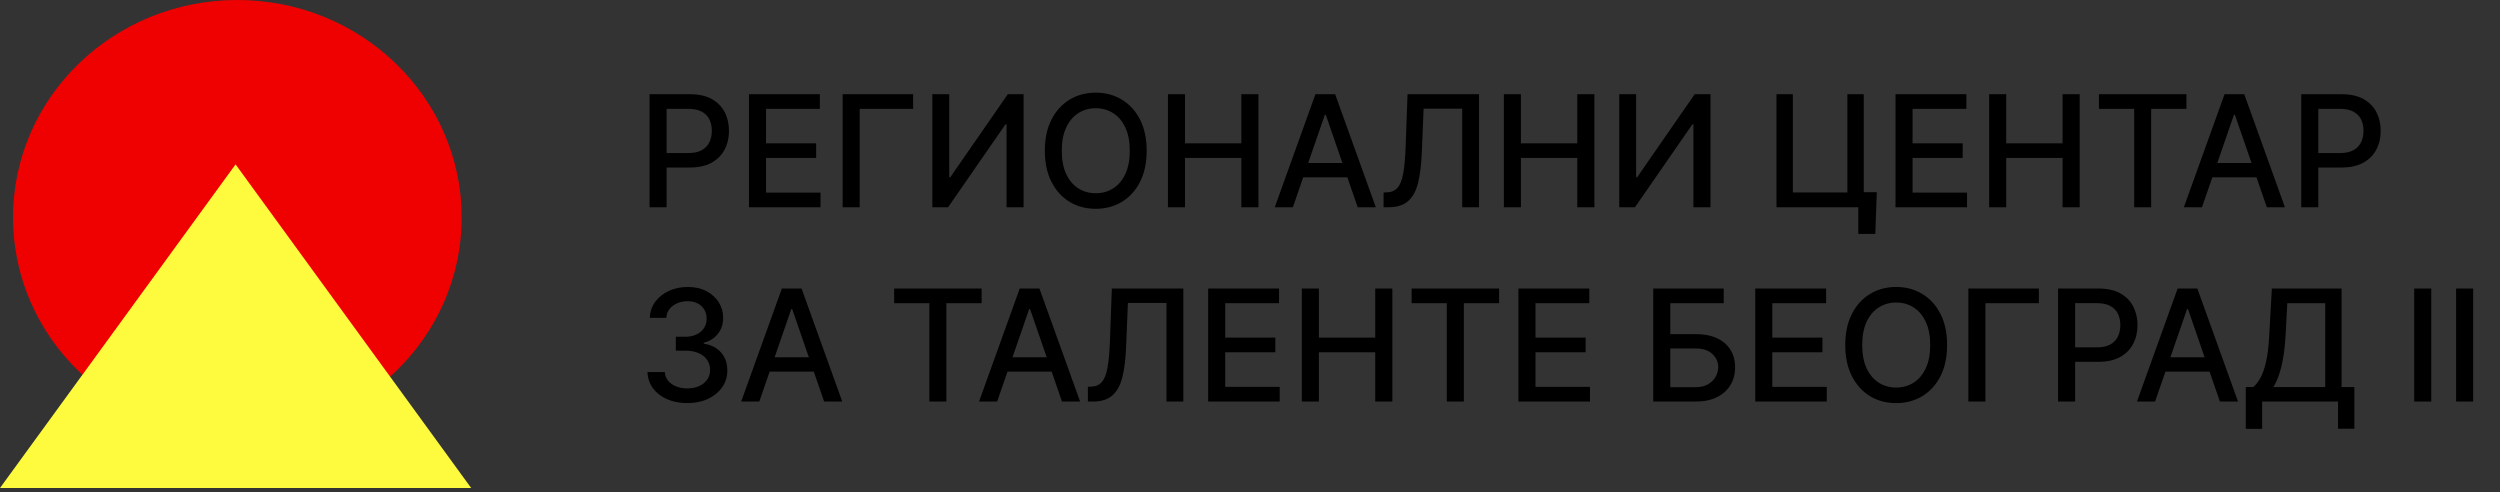
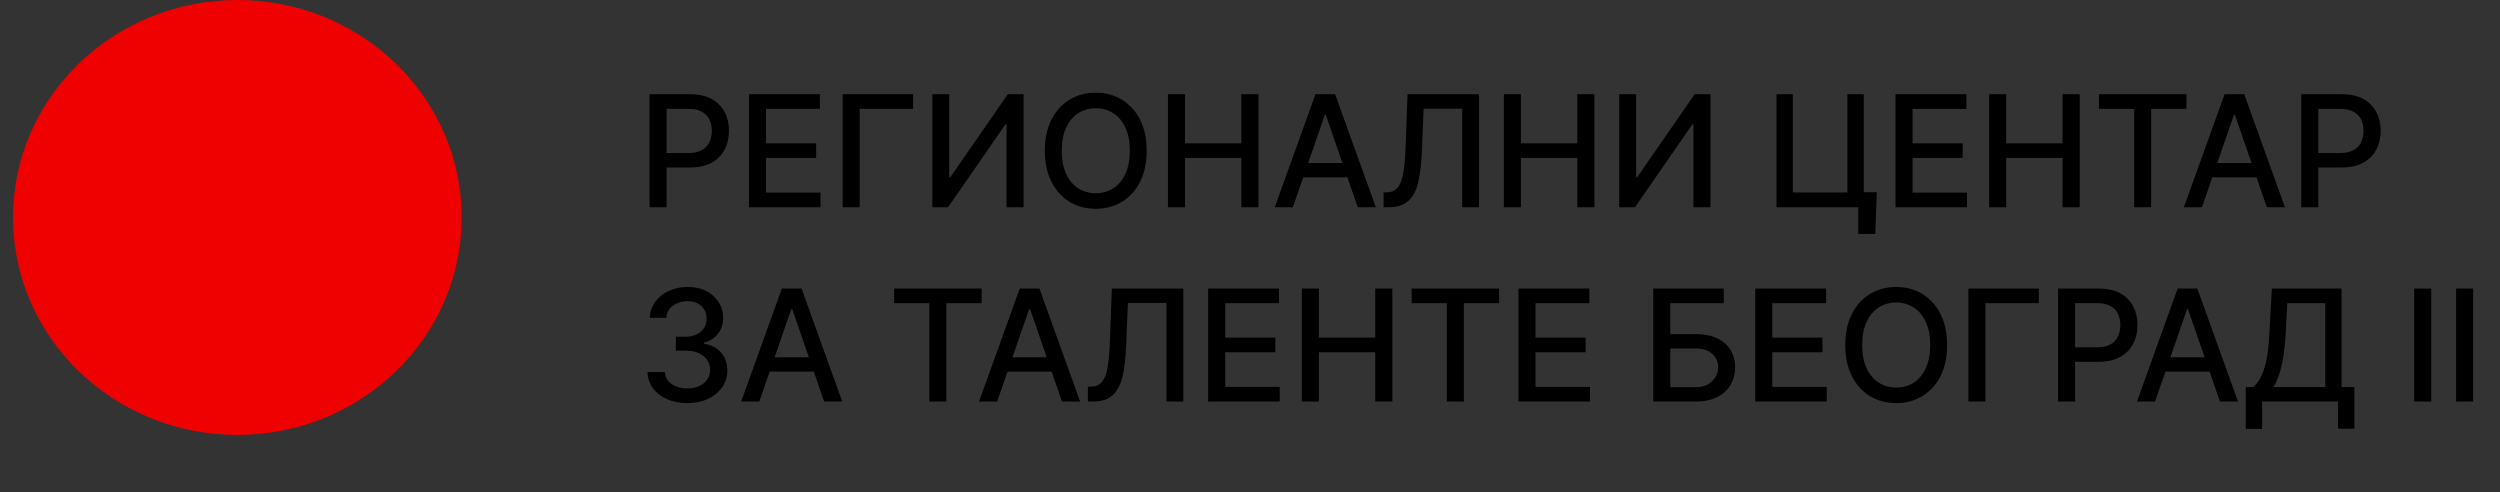
<svg xmlns="http://www.w3.org/2000/svg" width="193" height="38" viewBox="0 0 193 38" fill="none">
  <rect x="0" y="0" width="193" height="38" fill="#333333" stroke="none" />
  <path d="M35.641 16.787C35.641 26.059 27.887 33.575 18.323 33.575C8.758 33.575 1.005 26.059 1.005 16.787C1.005 7.516 8.758 0 18.323 0C27.887 0 35.641 7.516 35.641 16.787Z" fill="#EF0101" />
-   <path d="M18.186 12.69L36.373 37.672H0L18.186 12.69Z" fill="#FEFB3F" />
  <path d="M50.145 16V7.273H53.256C53.935 7.273 54.498 7.396 54.944 7.643C55.39 7.891 55.724 8.229 55.945 8.658C56.167 9.084 56.277 9.564 56.277 10.098C56.277 10.635 56.165 11.118 55.941 11.547C55.719 11.973 55.384 12.311 54.935 12.561C54.489 12.808 53.928 12.932 53.252 12.932H51.113V11.815H53.133C53.562 11.815 53.91 11.742 54.177 11.594C54.444 11.443 54.64 11.239 54.765 10.98C54.89 10.722 54.952 10.428 54.952 10.098C54.952 9.768 54.89 9.476 54.765 9.22C54.64 8.964 54.442 8.764 54.172 8.619C53.905 8.474 53.553 8.402 53.115 8.402H51.462V16H50.145ZM57.821 16V7.273H63.293V8.406H59.138V11.065H63.007V12.195H59.138V14.867H63.344V16H57.821ZM70.493 7.273V8.406H66.368V16H65.052V7.273H70.493ZM71.977 7.273H73.281V13.682H73.362L77.803 7.273H79.021V16H77.705V9.599H77.624L73.192 16H71.977V7.273ZM88.523 11.636C88.523 12.568 88.353 13.369 88.012 14.04C87.671 14.707 87.204 15.222 86.61 15.582C86.019 15.94 85.347 16.119 84.594 16.119C83.838 16.119 83.164 15.94 82.57 15.582C81.979 15.222 81.513 14.706 81.172 14.036C80.831 13.365 80.661 12.565 80.661 11.636C80.661 10.704 80.831 9.905 81.172 9.237C81.513 8.567 81.979 8.053 82.57 7.695C83.164 7.334 83.838 7.153 84.594 7.153C85.347 7.153 86.019 7.334 86.61 7.695C87.204 8.053 87.671 8.567 88.012 9.237C88.353 9.905 88.523 10.704 88.523 11.636ZM87.219 11.636C87.219 10.926 87.104 10.328 86.874 9.842C86.647 9.354 86.334 8.984 85.936 8.734C85.542 8.482 85.094 8.355 84.594 8.355C84.091 8.355 83.642 8.482 83.248 8.734C82.853 8.984 82.54 9.354 82.31 9.842C82.083 10.328 81.969 10.926 81.969 11.636C81.969 12.347 82.083 12.946 82.31 13.435C82.54 13.921 82.853 14.29 83.248 14.543C83.642 14.793 84.091 14.918 84.594 14.918C85.094 14.918 85.542 14.793 85.936 14.543C86.334 14.29 86.647 13.921 86.874 13.435C87.104 12.946 87.219 12.347 87.219 11.636ZM90.165 16V7.273H91.482V11.065H95.832V7.273H97.153V16H95.832V12.195H91.482V16H90.165ZM99.808 16H98.411L101.551 7.273H103.073L106.213 16H104.815L102.348 8.858H102.28L99.808 16ZM100.043 12.582H104.577V13.69H100.043V12.582ZM106.813 16V14.858L107.069 14.849C107.415 14.841 107.688 14.723 107.887 14.496C108.089 14.268 108.235 13.902 108.326 13.396C108.419 12.891 108.482 12.216 108.513 11.372L108.662 7.273H114.181V16H112.881V8.389H109.902L109.766 11.722C109.729 12.656 109.635 13.442 109.485 14.078C109.334 14.712 109.079 15.19 108.718 15.514C108.36 15.838 107.85 16 107.188 16H106.813ZM116.098 16V7.273H117.415V11.065H121.766V7.273H123.087V16H121.766V12.195H117.415V16H116.098ZM125.005 7.273H126.309V13.682H126.39L130.83 7.273H132.049V16H130.732V9.599H130.651L126.219 16H125.005V7.273ZM144.888 14.837L144.773 18.062H143.461V16H142.847V14.837H144.888ZM137.145 16V7.273H138.407V14.858H142.617V7.273H143.883V16H137.145ZM146.333 16V7.273H151.804V8.406H147.65V11.065H151.519V12.195H147.65V14.867H151.856V16H146.333ZM153.563 16V7.273H154.88V11.065H159.231V7.273H160.552V16H159.231V12.195H154.88V16H153.563ZM162.039 8.406V7.273H168.793V8.406H166.07V16H164.758V8.406H162.039ZM169.992 16H168.594L171.735 7.273H173.256L176.397 16H174.999L172.532 8.858H172.464L169.992 16ZM170.226 12.582H174.76V13.69H170.226V12.582ZM177.657 16V7.273H180.768C181.447 7.273 182.009 7.396 182.455 7.643C182.901 7.891 183.235 8.229 183.457 8.658C183.678 9.084 183.789 9.564 183.789 10.098C183.789 10.635 183.677 11.118 183.453 11.547C183.231 11.973 182.896 12.311 182.447 12.561C182.001 12.808 181.44 12.932 180.764 12.932H178.624V11.815H180.644C181.073 11.815 181.421 11.742 181.688 11.594C181.955 11.443 182.151 11.239 182.276 10.98C182.401 10.722 182.464 10.428 182.464 10.098C182.464 9.768 182.401 9.476 182.276 9.22C182.151 8.964 181.954 8.764 181.684 8.619C181.417 8.474 181.065 8.402 180.627 8.402H178.974V16H177.657ZM53.064 31.119C52.479 31.119 51.956 31.018 51.496 30.817C51.039 30.615 50.677 30.335 50.41 29.977C50.145 29.616 50.003 29.199 49.983 28.724H51.322C51.339 28.983 51.425 29.207 51.581 29.398C51.74 29.585 51.948 29.73 52.204 29.832C52.459 29.935 52.743 29.986 53.056 29.986C53.4 29.986 53.704 29.926 53.968 29.807C54.235 29.688 54.444 29.521 54.594 29.308C54.745 29.092 54.82 28.844 54.82 28.562C54.82 28.27 54.745 28.013 54.594 27.791C54.447 27.567 54.229 27.391 53.942 27.263C53.658 27.135 53.314 27.071 52.911 27.071H52.174V25.997H52.911C53.235 25.997 53.519 25.939 53.763 25.822C54.01 25.706 54.204 25.544 54.343 25.337C54.482 25.126 54.552 24.881 54.552 24.599C54.552 24.329 54.49 24.095 54.368 23.896C54.249 23.695 54.079 23.537 53.857 23.423C53.638 23.31 53.38 23.253 53.081 23.253C52.797 23.253 52.532 23.305 52.285 23.41C52.04 23.513 51.841 23.66 51.688 23.854C51.535 24.044 51.452 24.273 51.441 24.54H50.167C50.181 24.068 50.32 23.653 50.584 23.296C50.851 22.938 51.204 22.658 51.641 22.456C52.079 22.254 52.564 22.153 53.099 22.153C53.658 22.153 54.141 22.263 54.547 22.482C54.956 22.697 55.272 22.986 55.493 23.347C55.718 23.707 55.829 24.102 55.826 24.531C55.829 25.02 55.692 25.435 55.417 25.776C55.144 26.116 54.78 26.345 54.326 26.462V26.53C54.905 26.618 55.354 26.848 55.672 27.22C55.993 27.592 56.152 28.054 56.15 28.605C56.152 29.085 56.019 29.516 55.749 29.896C55.482 30.277 55.117 30.577 54.654 30.796C54.191 31.011 53.661 31.119 53.064 31.119ZM58.617 31H57.219L60.36 22.273H61.881L65.022 31H63.624L61.157 23.858H61.089L58.617 31ZM58.851 27.582H63.385V28.69H58.851V27.582ZM69.027 23.406V22.273H75.782V23.406H73.059V31H71.746V23.406H69.027ZM76.98 31H75.582L78.723 22.273H80.244L83.385 31H81.987L79.52 23.858H79.452L76.98 31ZM77.215 27.582H81.749V28.69H77.215V27.582ZM83.985 31V29.858L84.24 29.849C84.587 29.841 84.86 29.723 85.059 29.496C85.26 29.268 85.407 28.902 85.498 28.396C85.591 27.891 85.654 27.216 85.685 26.372L85.834 22.273H91.353V31H90.053V23.389H87.074L86.938 26.722C86.901 27.656 86.807 28.442 86.657 29.078C86.506 29.712 86.25 30.19 85.89 30.514C85.532 30.838 85.022 31 84.36 31H83.985ZM93.27 31V22.273H98.742V23.406H94.587V26.065H98.456V27.195H94.587V29.866H98.793V31H93.27ZM100.501 31V22.273H101.818V26.065H106.168V22.273H107.489V31H106.168V27.195H101.818V31H100.501ZM108.977 23.406V22.273H115.731V23.406H113.008V31H111.695V23.406H108.977ZM117.223 31V22.273H122.695V23.406H118.54V26.065H122.41V27.195H118.54V29.866H122.746V31H117.223ZM127.63 31V22.273H133.071V23.406H128.946V25.793H130.898C131.546 25.793 132.096 25.898 132.547 26.108C133.002 26.318 133.348 26.615 133.587 26.999C133.829 27.382 133.949 27.834 133.949 28.354C133.949 28.874 133.829 29.332 133.587 29.73C133.348 30.128 133.002 30.439 132.547 30.663C132.096 30.888 131.546 31 130.898 31H127.63ZM128.946 29.892H130.898C131.273 29.892 131.59 29.818 131.848 29.671C132.11 29.523 132.307 29.331 132.441 29.095C132.577 28.859 132.645 28.607 132.645 28.337C132.645 27.945 132.495 27.608 132.194 27.327C131.892 27.043 131.461 26.901 130.898 26.901H128.946V29.892ZM135.505 31V22.273H140.976V23.406H136.821V26.065H140.691V27.195H136.821V29.866H141.027V31H135.505ZM150.316 26.636C150.316 27.568 150.146 28.369 149.805 29.04C149.464 29.707 148.997 30.222 148.403 30.582C147.812 30.94 147.14 31.119 146.387 31.119C145.631 31.119 144.957 30.94 144.363 30.582C143.772 30.222 143.306 29.706 142.965 29.035C142.624 28.365 142.454 27.565 142.454 26.636C142.454 25.704 142.624 24.905 142.965 24.237C143.306 23.567 143.772 23.053 144.363 22.695C144.957 22.334 145.631 22.153 146.387 22.153C147.14 22.153 147.812 22.334 148.403 22.695C148.997 23.053 149.464 23.567 149.805 24.237C150.146 24.905 150.316 25.704 150.316 26.636ZM149.012 26.636C149.012 25.926 148.897 25.328 148.667 24.842C148.44 24.354 148.127 23.984 147.729 23.734C147.335 23.482 146.887 23.355 146.387 23.355C145.884 23.355 145.435 23.482 145.041 23.734C144.646 23.984 144.333 24.354 144.103 24.842C143.876 25.328 143.762 25.926 143.762 26.636C143.762 27.347 143.876 27.946 144.103 28.435C144.333 28.921 144.646 29.29 145.041 29.543C145.435 29.793 145.884 29.918 146.387 29.918C146.887 29.918 147.335 29.793 147.729 29.543C148.127 29.29 148.44 28.921 148.667 28.435C148.897 27.946 149.012 27.347 149.012 26.636ZM157.4 22.273V23.406H153.275V31H151.958V22.273H157.4ZM158.884 31V22.273H161.994C162.673 22.273 163.236 22.396 163.682 22.643C164.128 22.891 164.462 23.229 164.683 23.658C164.905 24.084 165.016 24.564 165.016 25.098C165.016 25.635 164.903 26.118 164.679 26.547C164.457 26.973 164.122 27.311 163.673 27.561C163.227 27.808 162.666 27.932 161.99 27.932H159.851V26.815H161.871C162.3 26.815 162.648 26.741 162.915 26.594C163.182 26.443 163.378 26.239 163.503 25.98C163.628 25.722 163.69 25.428 163.69 25.098C163.69 24.768 163.628 24.476 163.503 24.22C163.378 23.965 163.18 23.764 162.911 23.619C162.644 23.474 162.291 23.402 161.854 23.402H160.2V31H158.884ZM166.371 31H164.973L168.114 22.273H169.635L172.776 31H171.378L168.911 23.858H168.842L166.371 31ZM166.605 27.582H171.139V28.69H166.605V27.582ZM173.375 33.109V29.884H173.951C174.147 29.719 174.33 29.484 174.5 29.18C174.671 28.876 174.816 28.466 174.935 27.949C175.054 27.432 175.137 26.768 175.182 25.959L175.387 22.273H180.769V29.884H181.758V33.097H180.496V31H174.637V33.109H173.375ZM175.502 29.884H179.508V23.406H176.58L176.444 25.959C176.407 26.575 176.346 27.129 176.26 27.621C176.178 28.112 176.071 28.547 175.941 28.925C175.813 29.3 175.667 29.619 175.502 29.884ZM187.693 22.273V31H186.376V22.273H187.693ZM190.927 22.273V31H189.61V22.273H190.927Z" fill="black" />
</svg>